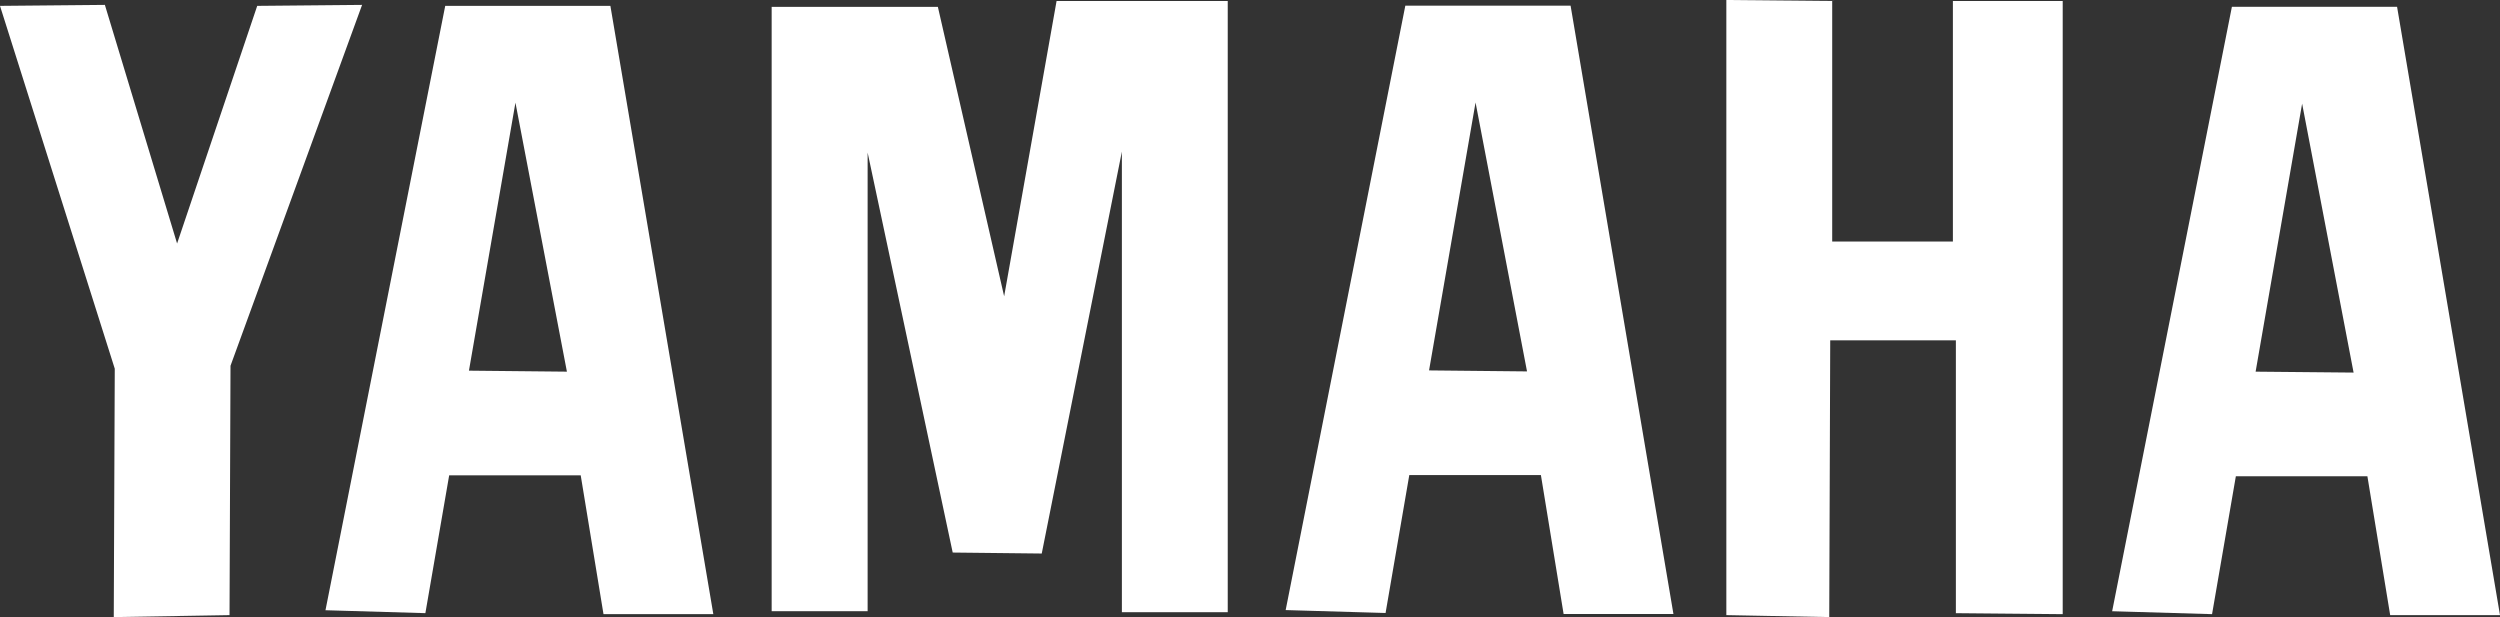
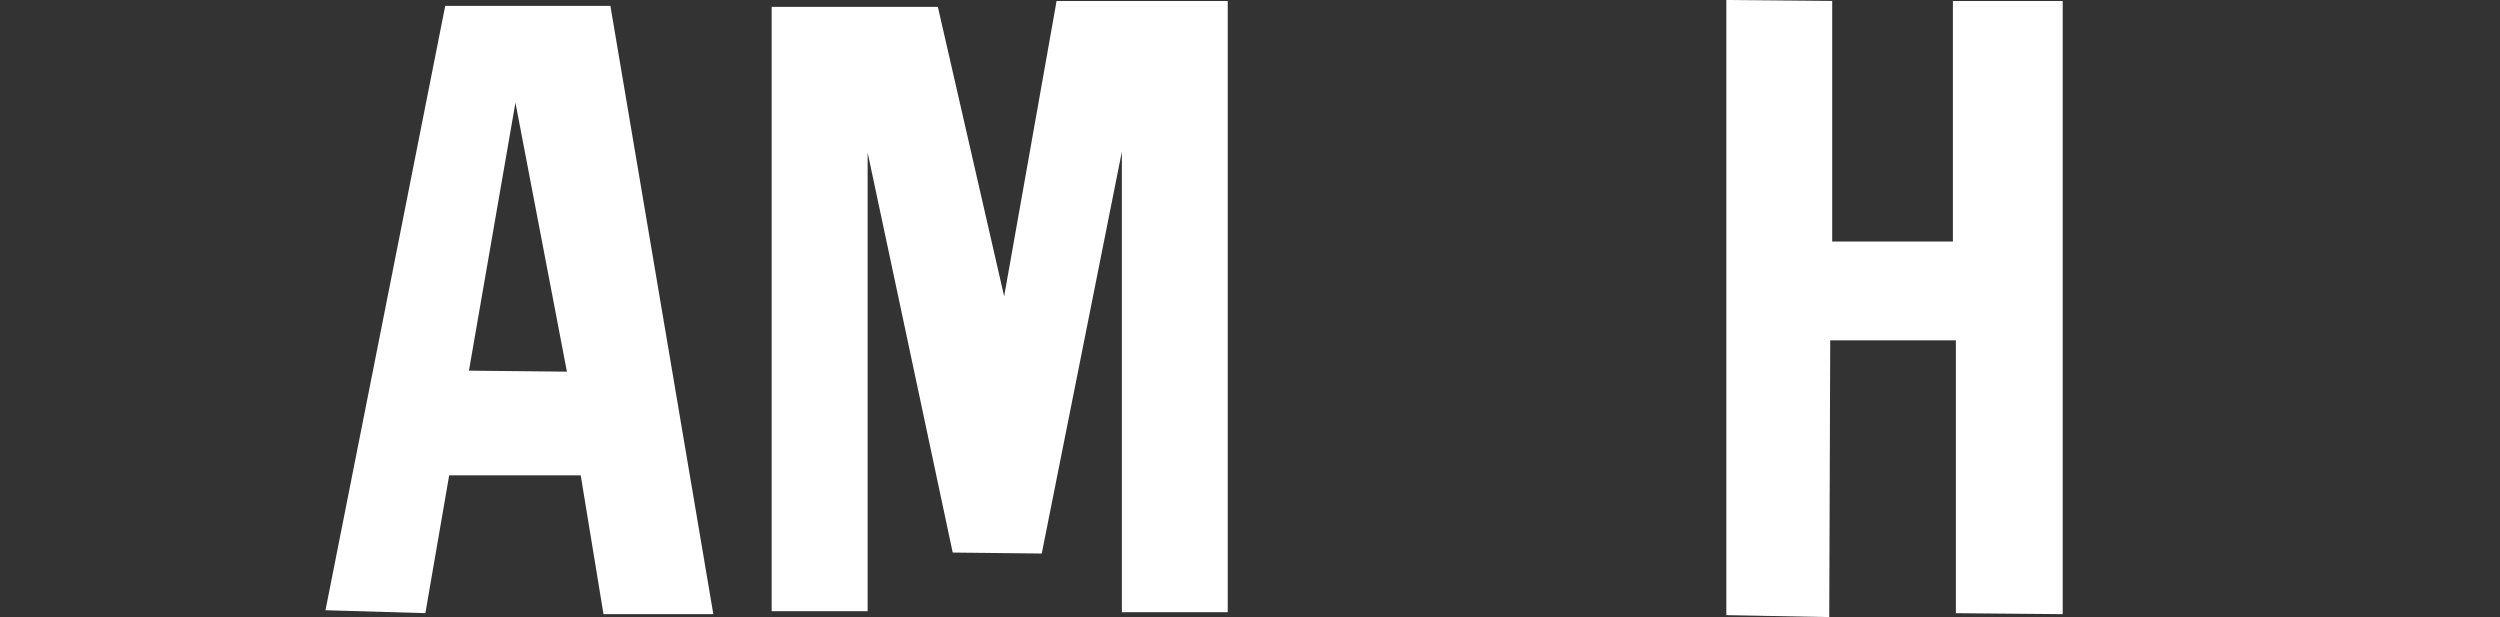
<svg xmlns="http://www.w3.org/2000/svg" width="158" height="39" viewBox="0 0 158 39" fill="none">
  <rect x="0" y="0" width="158" height="39" fill="#333333" stroke="none" />
-   <path fill-rule="evenodd" clip-rule="evenodd" d="M0 0.371L6.628 0.309L11.192 15.39L16.256 0.371L22.884 0.309L14.568 23.116L14.506 38.876L7.19 39L7.253 23.301L0 0.371Z" fill="white" style="fill:white;fill-opacity:1;" />
  <path fill-rule="evenodd" clip-rule="evenodd" d="M28.138 0.372L20.57 38.567L26.884 38.751L28.388 30.04H36.701L38.141 38.814H45.082L38.577 0.372H28.138ZM32.576 6.488L35.829 23.489L29.637 23.426L32.576 6.488Z" fill="white" style="fill:white;fill-opacity:1;" />
  <path fill-rule="evenodd" clip-rule="evenodd" d="M48.769 0.433V38.629L54.834 38.629V9.642L60.211 34.921L65.838 34.983L70.903 9.58V38.691L77.593 38.691V0.062H66.776L63.462 18.727L59.273 0.433L48.769 0.433Z" fill="white" style="fill:white;fill-opacity:1;" />
  <path fill-rule="evenodd" clip-rule="evenodd" d="M109.105 38.876L115.608 39L115.67 21.509L123.611 21.509V38.753L130.363 38.815V0.062H123.423V15.266H115.795V0.062L109.105 0V38.876Z" fill="white" style="fill:white;fill-opacity:1;" />
-   <path fill-rule="evenodd" clip-rule="evenodd" d="M88.817 0.357L81.254 38.557L87.568 38.741L89.067 30.025H97.385L98.82 38.804H105.761L99.261 0.357H88.817ZM93.255 6.477L96.508 23.473L90.316 23.41L93.255 6.477Z" fill="white" style="fill:white;fill-opacity:1;" />
-   <path fill-rule="evenodd" clip-rule="evenodd" d="M141.056 0.43L133.488 38.63L139.802 38.814L141.306 30.098H149.619L151.059 38.877H158L151.495 0.43H141.056ZM145.494 6.551L148.747 23.547L142.555 23.489L145.494 6.551Z" fill="white" style="fill:white;fill-opacity:1;" />
</svg>